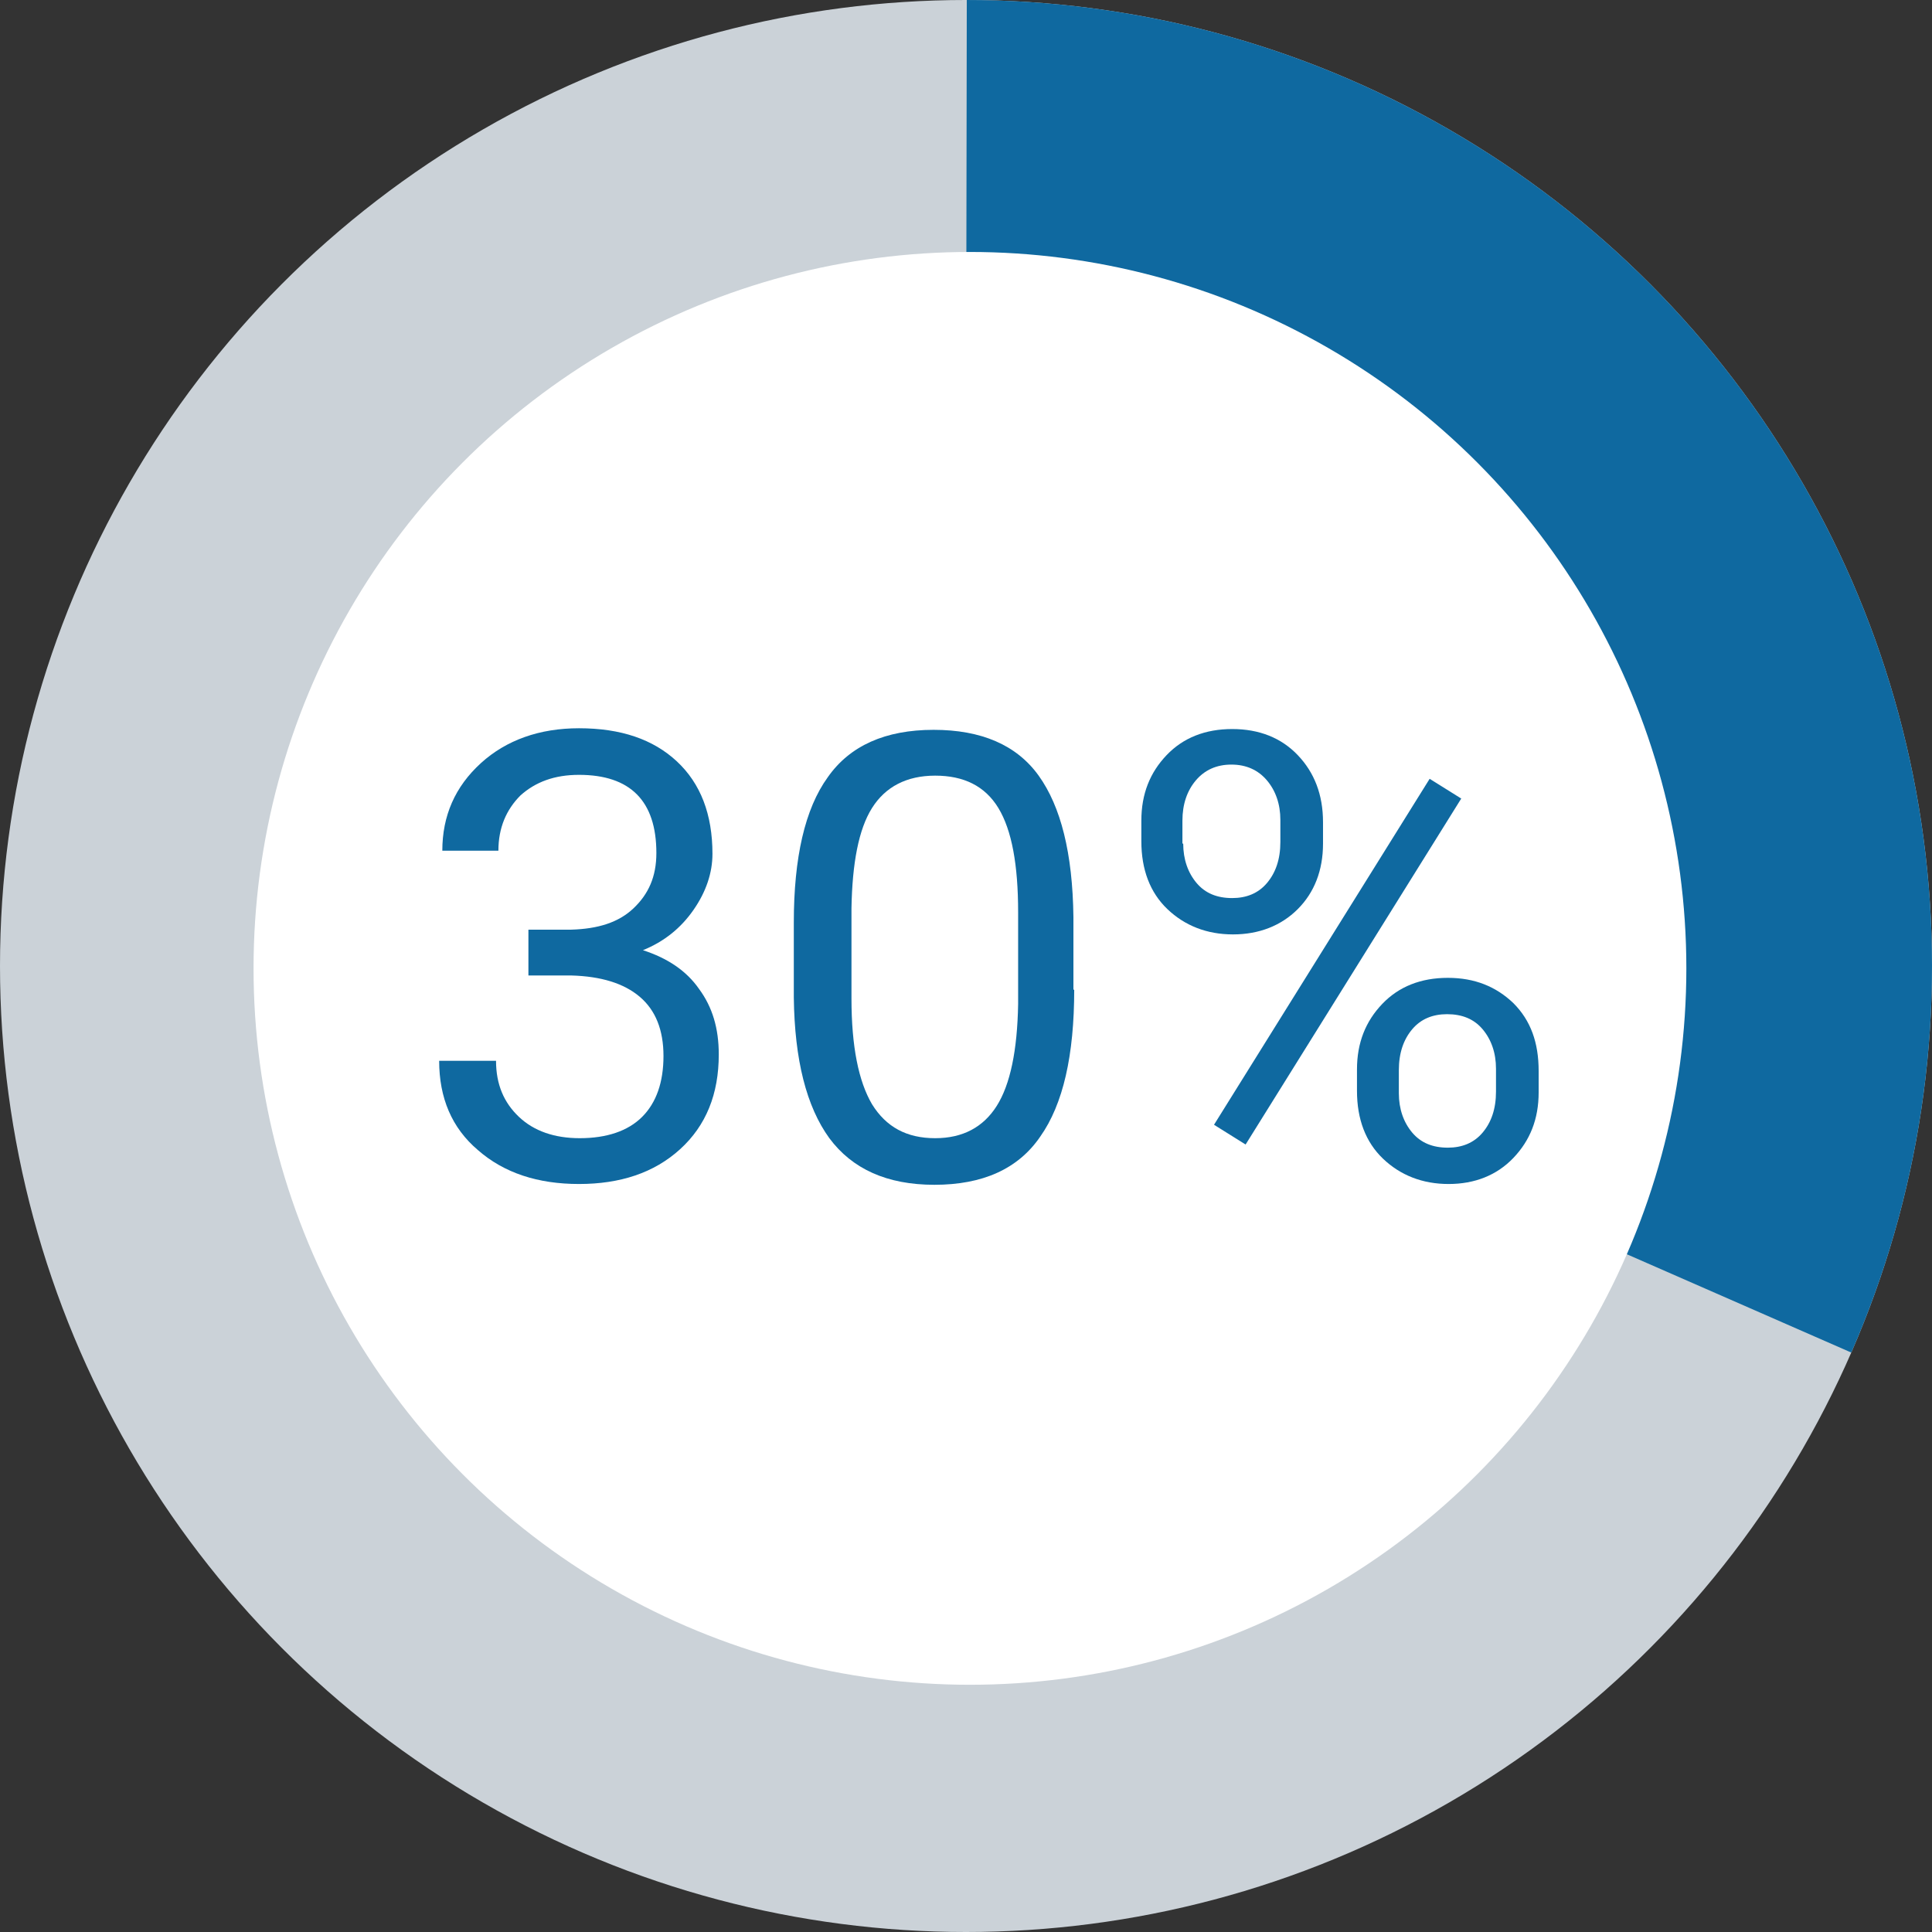
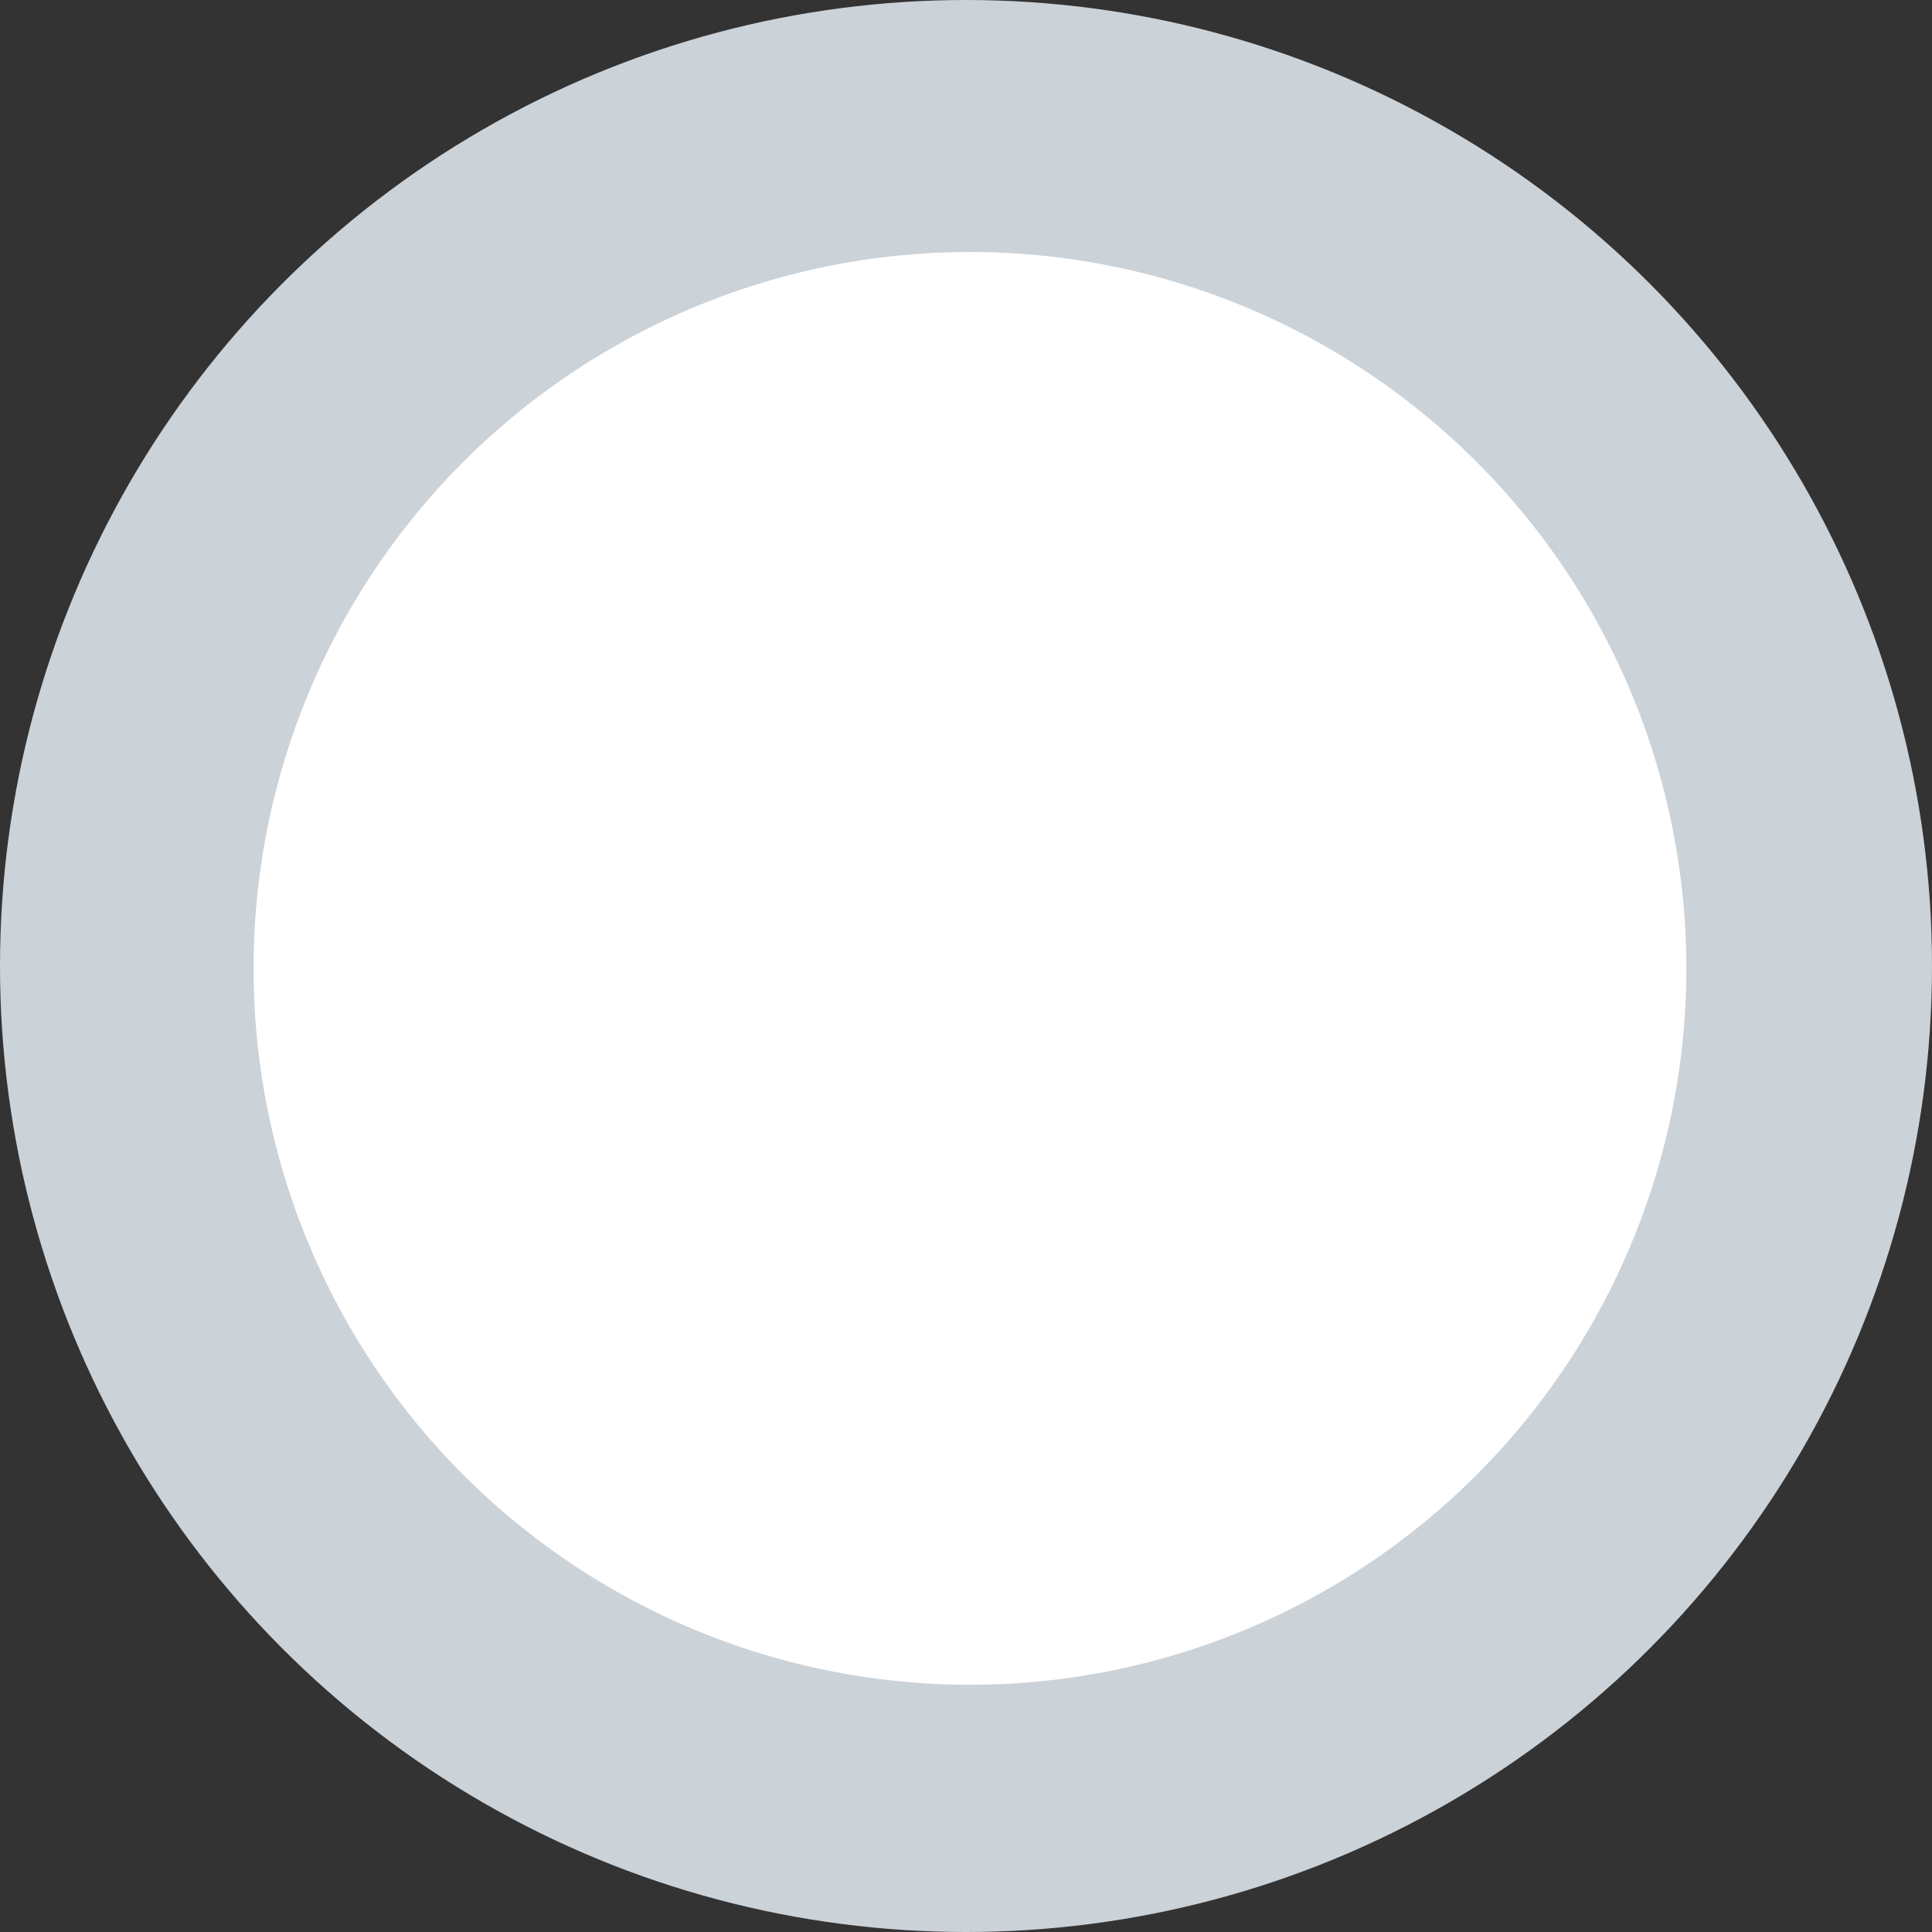
<svg xmlns="http://www.w3.org/2000/svg" xmlns:xlink="http://www.w3.org/1999/xlink" version="1.1" id="Layer_1" x="0px" y="0px" viewBox="0 0 244.6 244.6" style="enable-background:new 0 0 244.6 244.6;" xml:space="preserve">
  <rect x="0" y="0" width="244.6" height="244.6" fill="#333333" stroke="none" />
  <style type="text/css">
	.st0{fill:#CBD2D8;}
	.st1{clip-path:url(#SVGID_00000096777427467929841060000001607950695611329718_);fill:#0F69A0;}
	.st2{fill:#FFFFFF;}
	.st3{fill:none;}
	.st4{enable-background:new    ;}
	.st5{fill:#0F69A0;}
	.st6{clip-path:url(#SVGID_00000126297276886444081540000001654262315493327760_);fill:#0F69A0;}
	.st7{clip-path:url(#SVGID_00000147197527865523915620000001551740063610017929_);fill:#0F69A0;}
	.st8{fill:#CBD2D9;}
</style>
  <g>
    <g>
      <circle id="SVGID_1_" class="st0" cx="122.3" cy="122.3" r="122.3" />
    </g>
    <g>
      <g>
        <defs>
-           <circle id="SVGID_00000067943279789785798460000012442213031749852571_" cx="122.3" cy="122.3" r="122.3" />
-         </defs>
+           </defs>
        <clipPath id="SVGID_00000052803332546564584350000018264547563934356875_">
          <use xlink:href="#SVGID_00000067943279789785798460000012442213031749852571_" style="overflow:visible;" />
        </clipPath>
-         <path style="clip-path:url(#SVGID_00000052803332546564584350000018264547563934356875_);fill:#0F69A0;" d="M122.4,0     C190,0,246.6,54.2,246.6,121.7l1.7,62.4l-9.9-11.1l-116.2-50.9L122.4,0" />
      </g>
    </g>
  </g>
  <circle class="st2" cx="122.8" cy="122.6" r="90.7" />
  <circle class="st3" cx="123.1" cy="122.6" r="94.6" />
  <g class="st4">
-     <path class="st5" d="M66.9,117.7h5.4c3.4-0.1,6-0.9,7.9-2.7s2.9-4,2.9-7c0-6.6-3.3-9.9-9.8-9.9c-3.1,0-5.5,0.9-7.4,2.6   c-1.8,1.8-2.8,4.1-2.8,7H56c0-4.4,1.6-8.1,4.9-11.1c3.2-2.9,7.4-4.4,12.4-4.4c5.3,0,9.4,1.4,12.4,4.2c3,2.8,4.5,6.7,4.5,11.7   c0,2.4-0.8,4.8-2.4,7.1c-1.6,2.3-3.7,4-6.4,5.1c3.1,1,5.5,2.6,7.1,4.9c1.7,2.3,2.5,5,2.5,8.3c0,5-1.6,9-4.9,12   c-3.3,3-7.6,4.4-12.8,4.4s-9.5-1.4-12.8-4.3c-3.3-2.8-4.9-6.6-4.9-11.3h7.2c0,3,1,5.3,2.9,7.1c1.9,1.8,4.5,2.7,7.7,2.7   c3.4,0,6.1-0.9,7.9-2.7c1.8-1.8,2.7-4.4,2.7-7.7c0-3.3-1-5.8-3-7.5c-2-1.7-4.9-2.6-8.7-2.7h-5.4V117.7z" />
-     <path class="st5" d="M136,125.3c0,8.3-1.4,14.5-4.3,18.6c-2.8,4.1-7.3,6.1-13.4,6.1c-6,0-10.4-2-13.3-5.9c-2.9-4-4.4-9.9-4.5-17.8   v-9.5c0-8.2,1.4-14.4,4.3-18.4c2.8-4,7.3-6,13.4-6c6,0,10.5,1.9,13.3,5.8c2.8,3.9,4.3,9.8,4.4,17.9V125.3z M128.9,115.5   c0-6-0.8-10.4-2.5-13.2c-1.7-2.8-4.4-4.1-8-4.1c-3.6,0-6.3,1.4-8,4.1c-1.7,2.7-2.5,7-2.6,12.7v11.4c0,6.1,0.9,10.5,2.6,13.4   c1.8,2.9,4.4,4.3,8,4.3c3.5,0,6.1-1.4,7.8-4.1c1.7-2.7,2.6-7,2.7-12.9V115.5z" />
-     <path class="st5" d="M144.5,103.9c0-3.4,1.1-6.1,3.2-8.3c2.1-2.2,4.9-3.3,8.3-3.3c3.4,0,6.2,1.1,8.3,3.3c2.1,2.2,3.2,5,3.2,8.5v2.7   c0,3.4-1.1,6.2-3.2,8.3c-2.1,2.1-4.9,3.2-8.2,3.2c-3.3,0-6.1-1.1-8.3-3.2c-2.2-2.1-3.3-5-3.3-8.6V103.9z M149.8,106.8   c0,2,0.6,3.7,1.7,5c1.1,1.3,2.6,1.9,4.5,1.9c1.8,0,3.3-0.6,4.4-1.9c1.1-1.3,1.7-3,1.7-5.2v-2.8c0-2-0.6-3.7-1.7-5   c-1.1-1.3-2.6-2-4.5-2s-3.4,0.7-4.5,2c-1.1,1.3-1.7,3-1.7,5.1V106.8z M157.7,144.9l-4-2.5L181,98.6l4,2.5L157.7,144.9z    M171.8,135.4c0-3.4,1.1-6.1,3.2-8.3c2.1-2.2,4.9-3.3,8.3-3.3c3.4,0,6.1,1.1,8.3,3.2c2.2,2.2,3.2,5,3.2,8.6v2.7   c0,3.4-1.1,6.1-3.2,8.3c-2.1,2.2-4.9,3.3-8.2,3.3s-6.1-1.1-8.3-3.2c-2.2-2.1-3.3-5-3.3-8.6V135.4z M177.1,138.4c0,2,0.6,3.7,1.7,5   s2.6,1.9,4.5,1.9c1.8,0,3.3-0.6,4.4-1.9s1.7-3,1.7-5.2v-2.9c0-2-0.6-3.7-1.7-5c-1.1-1.3-2.6-1.9-4.5-1.9c-1.8,0-3.3,0.6-4.4,1.9   c-1.1,1.3-1.7,3-1.7,5.2V138.4z" />
-   </g>
+     </g>
</svg>